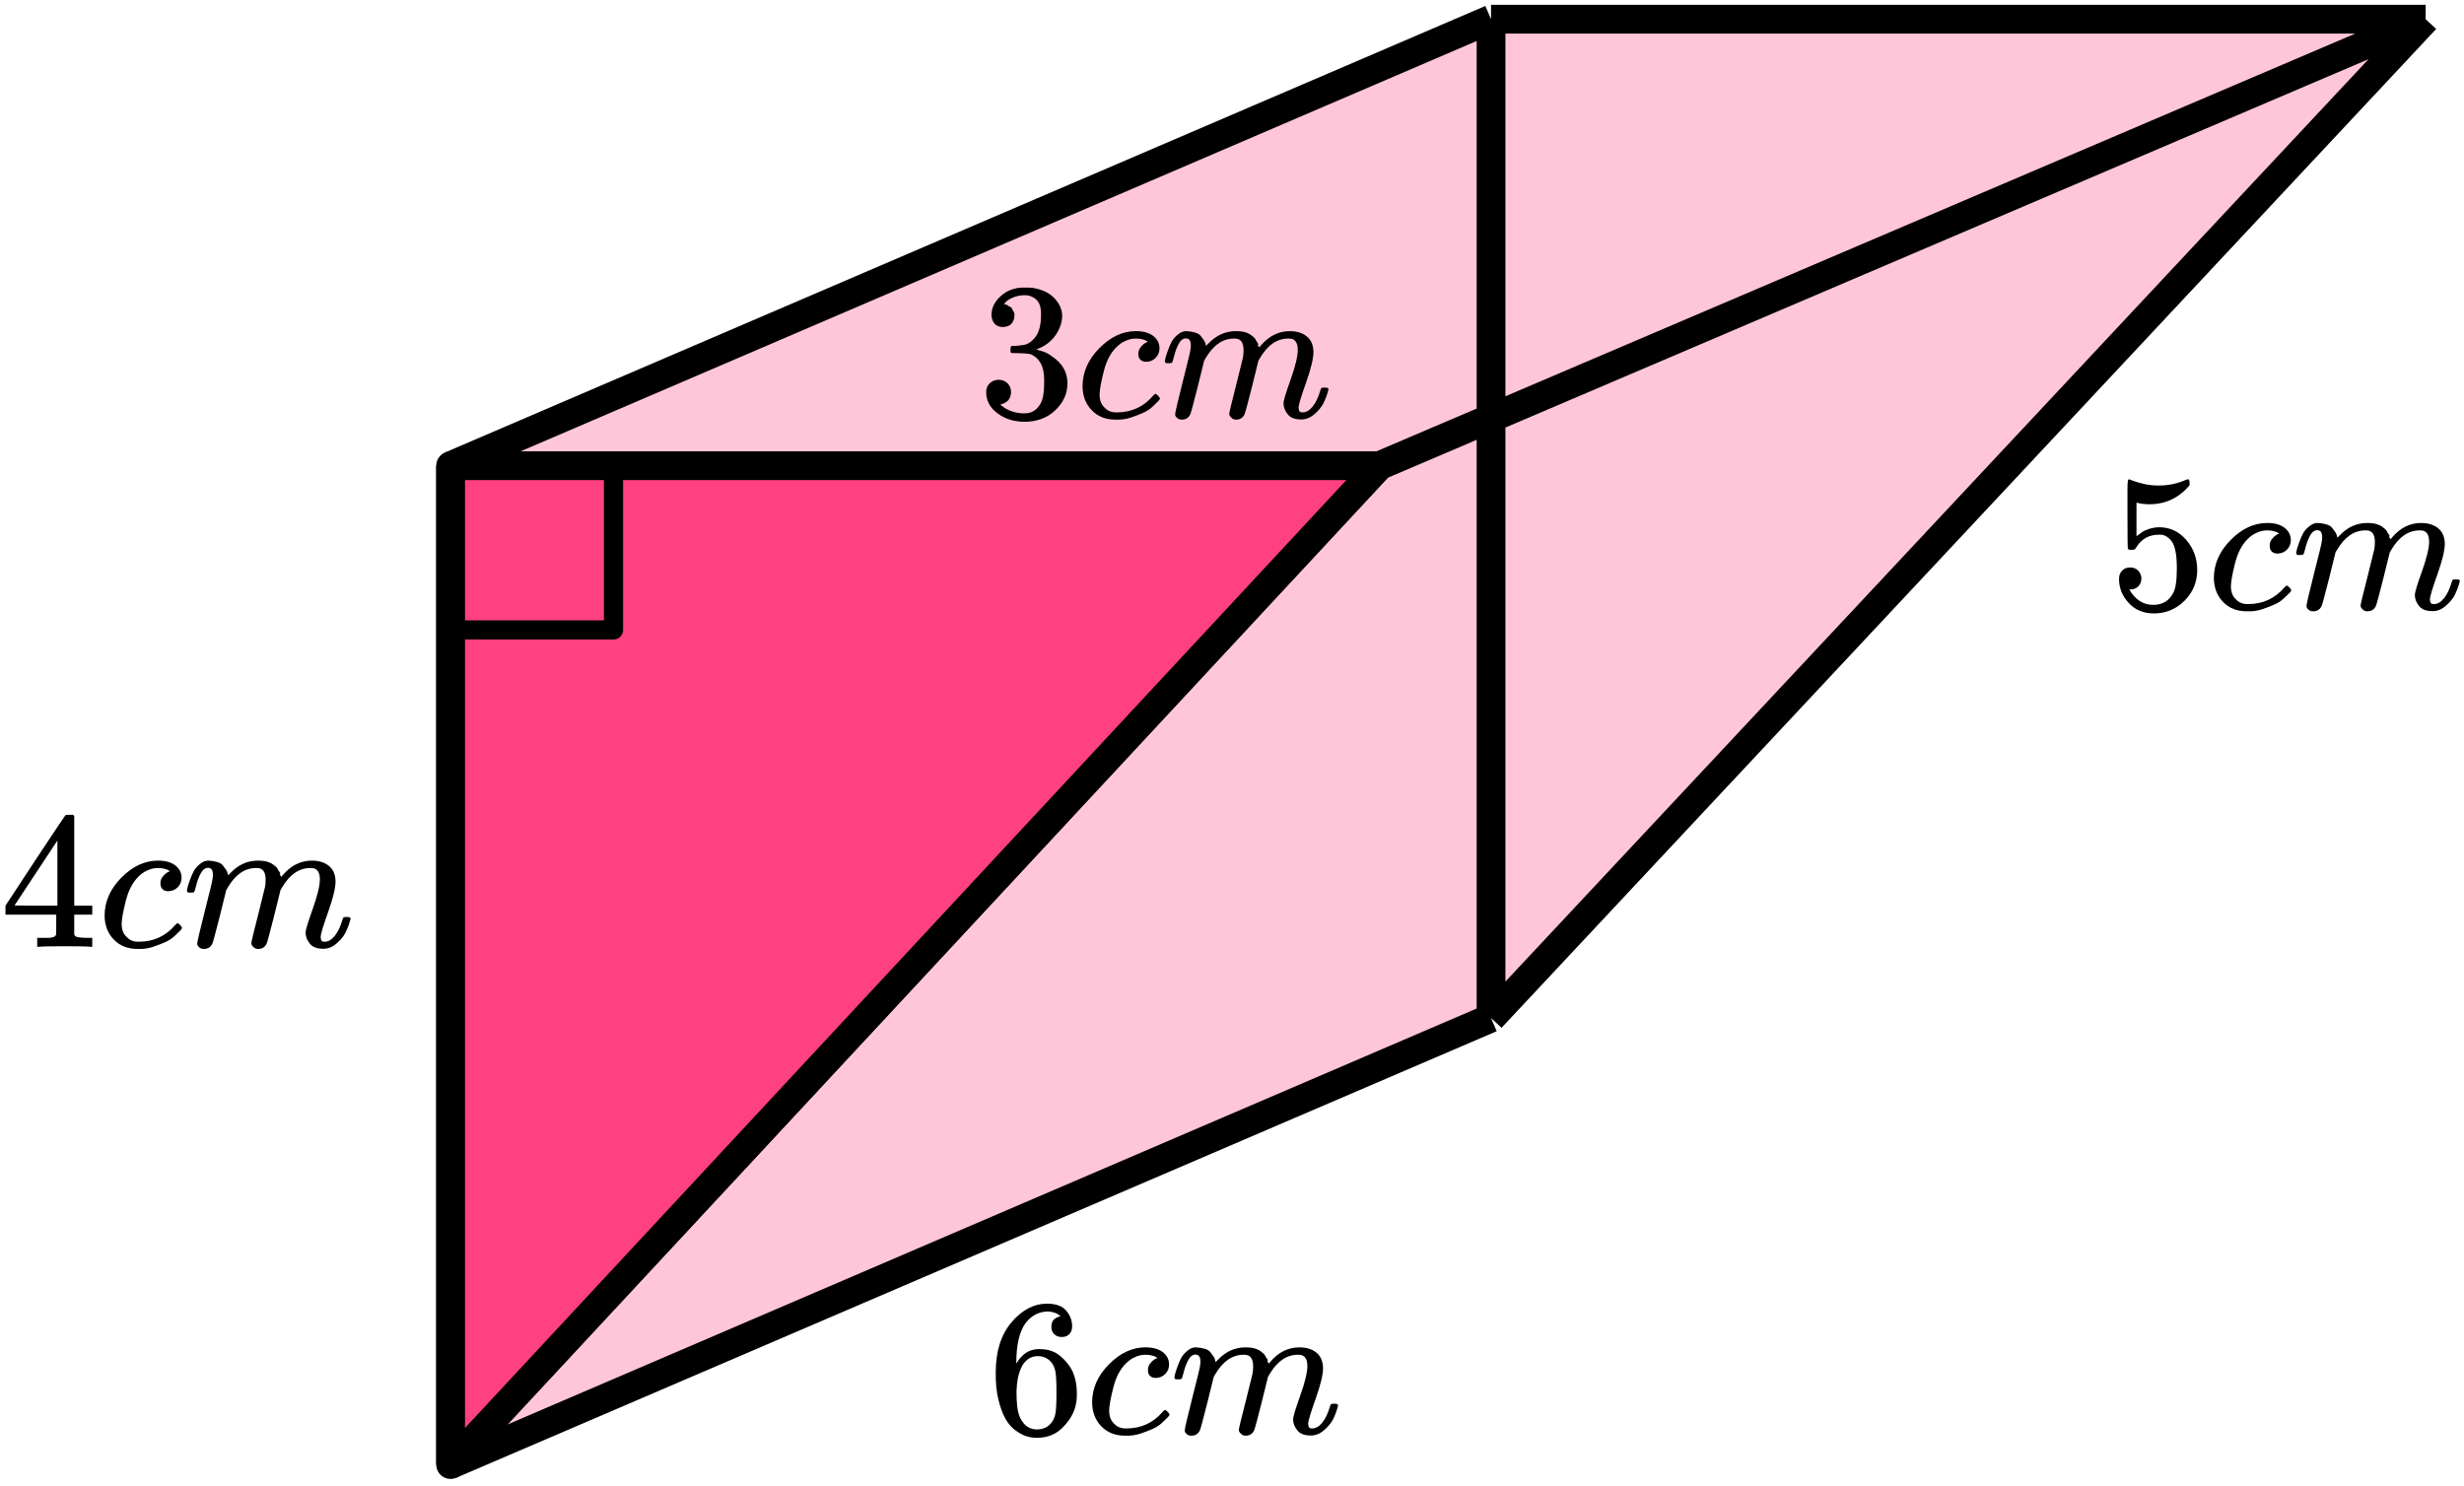
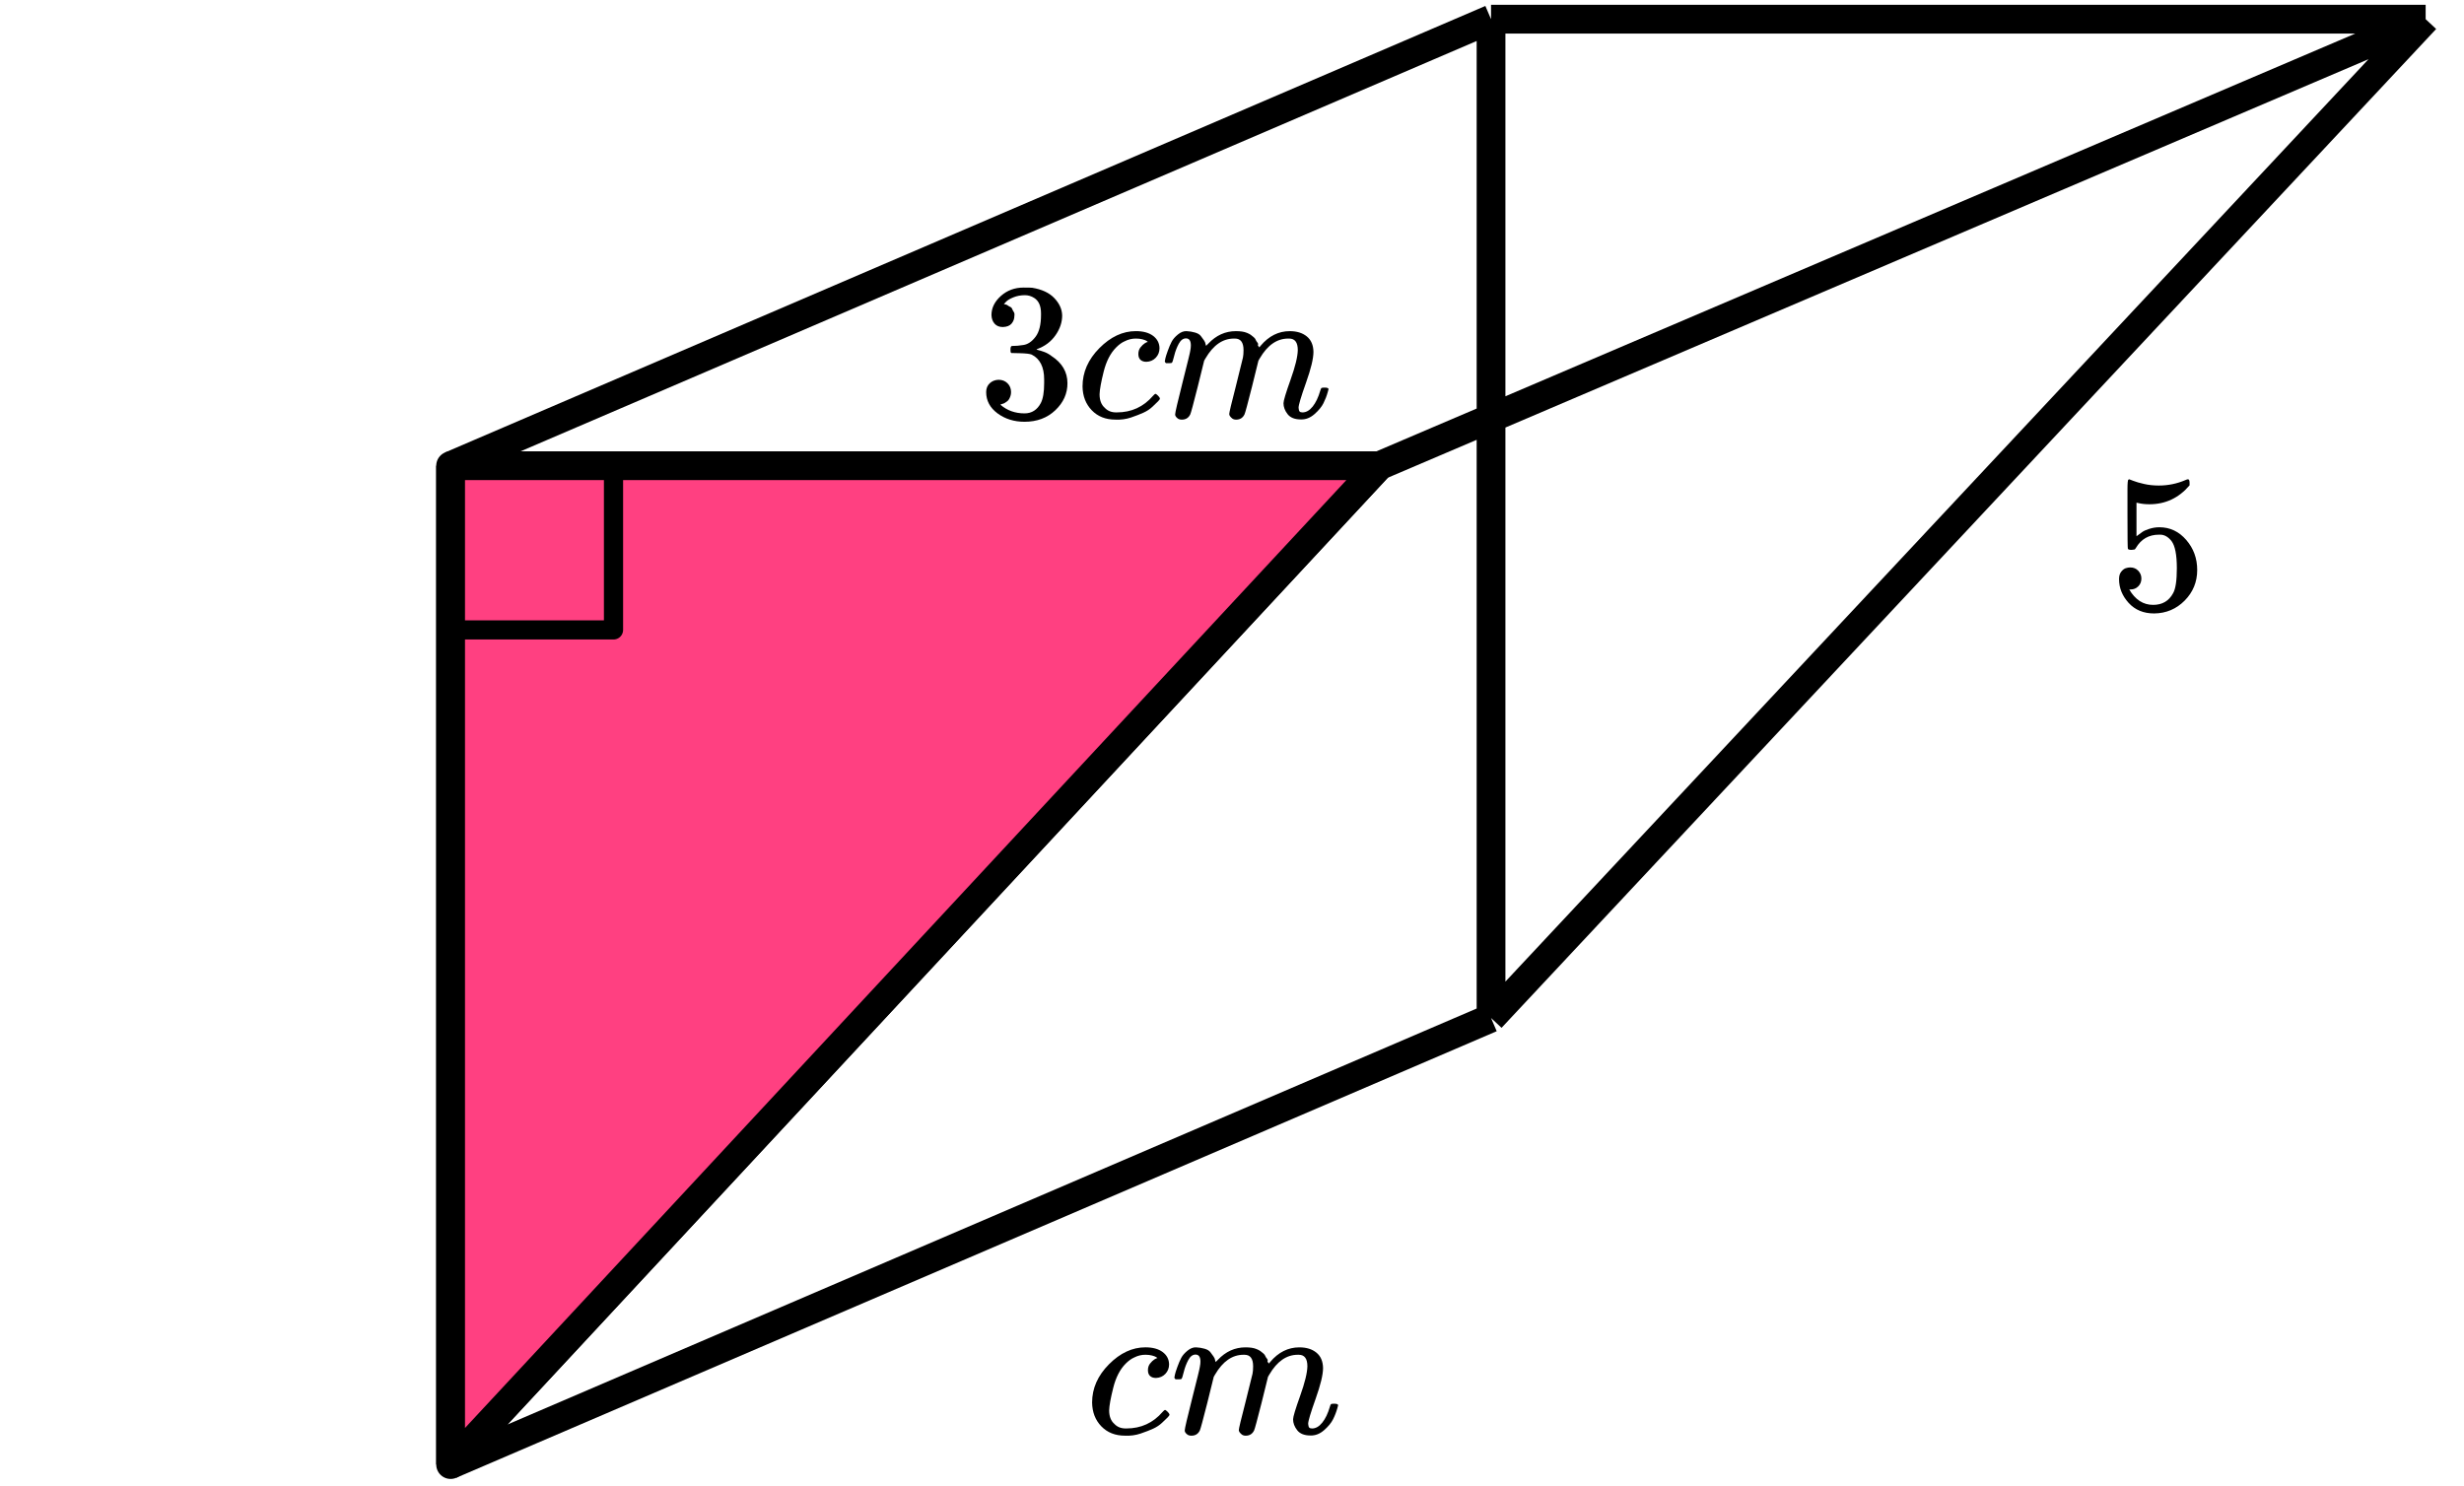
<svg xmlns="http://www.w3.org/2000/svg" width="257" height="155" viewBox="0 0 257 155" fill="none">
-   <path d="M47 152.784V48.584L155.518 2H253L155.518 106.2L47 152.784Z" fill="#FF4081" fill-opacity="0.3" />
  <path d="M47 48.584V152.784M47 48.584H143.869M47 48.584L155.518 2M47 152.784L143.869 48.584M47 152.784L155.518 106.2M143.869 48.584L253 2M155.518 2H253M155.518 2V106.2M253 2L155.518 106.2" stroke="black" stroke-width="3" stroke-linejoin="round" />
  <path d="M47 152.786V48.586H143.869L47 152.786Z" fill="#FF4081" stroke="black" stroke-width="3" stroke-linejoin="round" />
  <rect x="47" y="48.723" width="16.99" height="16.99" stroke="black" stroke-width="2" stroke-linejoin="round" />
  <path d="M223.351 60.355C223.351 60.68 223.242 60.952 223.024 61.169C222.806 61.386 222.54 61.494 222.227 61.494H222.084C222.71 62.565 223.541 63.101 224.576 63.101C225.53 63.101 226.225 62.694 226.66 61.881C226.919 61.433 227.049 60.565 227.049 59.277C227.049 57.88 226.865 56.938 226.497 56.449C226.143 56.002 225.748 55.778 225.312 55.778H225.189C224.127 55.778 223.323 56.239 222.779 57.161C222.724 57.256 222.676 57.31 222.636 57.324C222.595 57.338 222.492 57.351 222.329 57.365C222.098 57.365 221.968 57.324 221.941 57.243C221.914 57.188 221.9 56.002 221.9 53.683V51.059C221.9 50.381 221.934 50.042 222.002 50.042C222.029 50.015 222.057 50.001 222.084 50.001C222.098 50.001 222.241 50.055 222.513 50.164C222.785 50.272 223.16 50.381 223.637 50.489C224.113 50.598 224.624 50.652 225.169 50.652C226.136 50.652 227.062 50.462 227.947 50.082C228.056 50.028 228.145 50.001 228.213 50.001C228.322 50.001 228.377 50.123 228.377 50.367V50.632C227.26 51.947 225.864 52.605 224.188 52.605C223.766 52.605 223.385 52.564 223.044 52.483L222.84 52.442V55.941C223.099 55.751 223.303 55.602 223.453 55.493C223.603 55.385 223.848 55.276 224.188 55.168C224.529 55.059 224.876 55.005 225.23 55.005C226.333 55.005 227.266 55.446 228.029 56.327C228.792 57.209 229.173 58.253 229.173 59.46C229.173 60.708 228.737 61.772 227.866 62.654C226.994 63.535 225.932 63.983 224.679 63.996C223.575 63.996 222.69 63.63 222.023 62.898C221.355 62.165 221.021 61.338 221.021 60.416C221.021 60.09 221.096 59.833 221.246 59.643C221.396 59.453 221.553 59.331 221.716 59.277C221.88 59.223 222.036 59.196 222.186 59.196C222.527 59.196 222.806 59.311 223.024 59.541C223.242 59.772 223.351 60.043 223.351 60.355Z" fill="black" />
-   <path d="M230.91 60.314C230.91 58.836 231.496 57.507 232.667 56.327C233.839 55.147 235.105 54.557 236.467 54.557C237.23 54.557 237.829 54.72 238.265 55.045C238.701 55.371 238.926 55.798 238.939 56.327C238.939 56.72 238.81 57.052 238.551 57.324C238.292 57.595 237.966 57.737 237.571 57.751C237.312 57.751 237.107 57.683 236.958 57.547C236.808 57.412 236.733 57.208 236.733 56.937C236.733 56.666 236.808 56.435 236.958 56.245C237.107 56.056 237.257 55.913 237.407 55.818C237.557 55.723 237.652 55.683 237.693 55.696H237.714C237.714 55.669 237.673 55.629 237.591 55.574C237.509 55.52 237.366 55.466 237.162 55.411C236.958 55.357 236.726 55.33 236.467 55.33C236.059 55.33 235.671 55.425 235.303 55.615C235.017 55.737 234.724 55.947 234.424 56.245C233.825 56.842 233.389 57.683 233.117 58.768C232.844 59.853 232.701 60.639 232.688 61.127C232.688 61.751 232.865 62.219 233.219 62.531C233.518 62.856 233.913 63.019 234.404 63.019H234.486C236.011 63.019 237.271 62.443 238.265 61.29C238.388 61.155 238.47 61.087 238.51 61.087C238.565 61.087 238.653 61.148 238.776 61.27C238.899 61.392 238.967 61.487 238.98 61.555C238.994 61.623 238.933 61.724 238.796 61.86C238.66 61.995 238.463 62.185 238.204 62.429C237.945 62.673 237.639 62.877 237.285 63.04C236.93 63.202 236.495 63.372 235.977 63.548C235.459 63.724 234.915 63.799 234.343 63.772C233.321 63.772 232.497 63.447 231.87 62.795C231.244 62.145 230.924 61.317 230.91 60.314Z" fill="black" />
-   <path d="M239.491 57.712C239.505 57.63 239.525 57.522 239.553 57.386C239.58 57.251 239.661 56.993 239.798 56.613C239.934 56.233 240.07 55.915 240.206 55.657C240.342 55.399 240.56 55.149 240.86 54.904C241.16 54.66 241.459 54.545 241.759 54.559C242.059 54.572 242.352 54.62 242.638 54.701C242.924 54.782 243.128 54.904 243.25 55.067C243.373 55.23 243.482 55.379 243.577 55.515C243.673 55.65 243.727 55.779 243.741 55.901L243.782 56.044C243.782 56.071 243.788 56.084 243.802 56.084L244.027 55.861C244.844 54.993 245.804 54.559 246.908 54.559C247.139 54.559 247.35 54.572 247.541 54.599C247.732 54.627 247.909 54.674 248.072 54.742C248.236 54.809 248.365 54.877 248.46 54.945C248.556 55.013 248.658 55.094 248.767 55.189C248.876 55.284 248.944 55.372 248.971 55.454C248.998 55.535 249.053 55.623 249.135 55.718C249.216 55.813 249.243 55.894 249.216 55.962C249.189 56.03 249.209 56.091 249.278 56.145C249.346 56.2 249.359 56.247 249.318 56.288L249.482 56.084C250.34 55.067 251.355 54.559 252.526 54.559C253.262 54.559 253.854 54.742 254.303 55.108C254.753 55.474 254.984 56.01 254.998 56.715C254.998 57.407 254.739 58.478 254.222 59.929C253.704 61.38 253.445 62.248 253.445 62.533C253.459 62.722 253.493 62.851 253.548 62.919C253.602 62.987 253.704 63.021 253.854 63.021C254.235 63.021 254.59 62.817 254.916 62.41C255.243 62.004 255.509 61.448 255.713 60.742C255.754 60.593 255.795 60.505 255.836 60.478C255.877 60.451 255.986 60.437 256.163 60.437C256.435 60.437 256.571 60.492 256.571 60.6C256.571 60.614 256.544 60.715 256.49 60.905C256.381 61.298 256.231 61.685 256.04 62.065C255.849 62.444 255.536 62.824 255.1 63.204C254.664 63.584 254.195 63.767 253.691 63.753C253.05 63.753 252.587 63.57 252.301 63.204C252.015 62.838 251.872 62.458 251.872 62.065C251.872 61.807 252.117 60.993 252.608 59.624C253.098 58.254 253.35 57.223 253.364 56.532C253.364 55.732 253.064 55.332 252.465 55.332H252.363C251.191 55.332 250.204 56.017 249.4 57.386L249.257 57.63L248.583 60.356C248.133 62.133 247.875 63.089 247.807 63.224C247.629 63.59 247.337 63.773 246.928 63.773C246.751 63.773 246.608 63.726 246.499 63.631C246.39 63.536 246.315 63.455 246.274 63.387C246.233 63.319 246.213 63.251 246.213 63.184C246.213 63.034 246.444 62.065 246.908 60.275L247.643 57.305C247.684 57.101 247.704 56.844 247.704 56.532C247.704 55.732 247.405 55.332 246.805 55.332H246.703C245.532 55.332 244.544 56.017 243.741 57.386L243.598 57.63L242.924 60.356C242.474 62.133 242.215 63.089 242.147 63.224C241.97 63.59 241.677 63.773 241.269 63.773C241.092 63.773 240.949 63.733 240.84 63.651C240.731 63.57 240.656 63.489 240.615 63.407C240.574 63.326 240.56 63.258 240.574 63.204C240.574 63.028 240.833 61.916 241.35 59.868C241.882 57.779 242.147 56.688 242.147 56.593C242.188 56.389 242.208 56.206 242.208 56.044C242.208 55.555 242.038 55.311 241.698 55.311C241.398 55.311 241.146 55.501 240.942 55.881C240.737 56.261 240.581 56.674 240.472 57.122C240.363 57.569 240.281 57.813 240.227 57.854C240.199 57.881 240.091 57.895 239.9 57.895H239.614C239.532 57.813 239.491 57.752 239.491 57.712Z" fill="black" />
  <g clip-path="url(#clip0_2095:88043)">
    <path d="M104.597 34.116C104.229 34.116 103.943 34.001 103.739 33.77C103.534 33.539 103.426 33.24 103.412 32.873C103.412 32.126 103.739 31.46 104.392 30.876C105.046 30.292 105.836 30 106.762 30C107.239 30 107.538 30.007 107.661 30.02C108.669 30.183 109.438 30.543 109.969 31.1C110.5 31.657 110.773 32.262 110.786 32.914C110.786 33.621 110.555 34.307 110.092 34.972C109.629 35.638 108.989 36.12 108.172 36.419L108.11 36.46C108.11 36.474 108.172 36.494 108.294 36.521C108.417 36.548 108.614 36.609 108.887 36.705C109.159 36.8 109.418 36.942 109.663 37.133C110.78 37.852 111.338 38.803 111.338 39.985C111.338 41.059 110.916 41.996 110.072 42.798C109.227 43.599 108.158 44 106.864 44C105.775 44 104.835 43.708 104.045 43.124C103.255 42.539 102.86 41.799 102.86 40.903C102.86 40.522 102.983 40.216 103.228 39.985C103.473 39.755 103.78 39.632 104.147 39.619C104.529 39.619 104.842 39.741 105.087 39.985C105.332 40.23 105.455 40.536 105.455 40.903C105.455 41.052 105.434 41.188 105.393 41.31C105.353 41.432 105.305 41.541 105.25 41.636C105.196 41.731 105.121 41.813 105.026 41.881C104.93 41.949 104.849 42.003 104.781 42.044C104.713 42.084 104.644 42.112 104.576 42.125C104.508 42.139 104.454 42.159 104.413 42.186L104.331 42.207C105.026 42.818 105.87 43.124 106.864 43.124C107.613 43.124 108.178 42.764 108.56 42.044C108.791 41.595 108.907 40.909 108.907 39.985V39.578C108.907 38.287 108.471 37.425 107.6 36.99C107.395 36.908 106.98 36.861 106.354 36.847L105.496 36.827L105.434 36.786C105.407 36.745 105.393 36.637 105.393 36.46C105.393 36.215 105.448 36.093 105.557 36.093C105.938 36.093 106.333 36.059 106.742 35.991C107.205 35.923 107.627 35.638 108.008 35.135C108.39 34.633 108.58 33.872 108.58 32.853V32.69C108.58 31.916 108.342 31.379 107.865 31.08C107.566 30.89 107.246 30.795 106.905 30.795C106.469 30.795 106.068 30.869 105.7 31.019C105.332 31.168 105.073 31.325 104.924 31.488C104.774 31.651 104.699 31.732 104.699 31.732H104.76C104.801 31.746 104.856 31.759 104.924 31.773C104.992 31.787 105.06 31.82 105.128 31.875C105.196 31.929 105.278 31.977 105.373 32.017C105.468 32.058 105.536 32.133 105.577 32.242C105.618 32.35 105.673 32.452 105.741 32.547C105.809 32.642 105.829 32.778 105.802 32.955C105.802 33.254 105.707 33.519 105.516 33.75C105.325 33.981 105.019 34.103 104.597 34.116Z" fill="black" />
    <path d="M112.911 40.312C112.911 38.831 113.497 37.499 114.668 36.317C115.839 35.135 117.106 34.544 118.468 34.544C119.23 34.544 119.829 34.707 120.265 35.033C120.701 35.359 120.926 35.788 120.939 36.317C120.939 36.711 120.81 37.044 120.551 37.316C120.293 37.588 119.966 37.73 119.571 37.744C119.312 37.744 119.108 37.676 118.958 37.54C118.808 37.404 118.733 37.2 118.733 36.929C118.733 36.657 118.808 36.426 118.958 36.236C119.108 36.046 119.257 35.903 119.407 35.808C119.557 35.713 119.652 35.672 119.693 35.686H119.714C119.714 35.658 119.673 35.618 119.591 35.563C119.509 35.509 119.366 35.455 119.162 35.4C118.958 35.346 118.726 35.319 118.468 35.319C118.059 35.319 117.671 35.414 117.303 35.604C117.017 35.726 116.724 35.937 116.425 36.236C115.826 36.834 115.39 37.676 115.117 38.763C114.845 39.85 114.702 40.638 114.688 41.127C114.688 41.752 114.865 42.22 115.22 42.533C115.519 42.859 115.914 43.022 116.404 43.022H116.486C118.011 43.022 119.271 42.444 120.265 41.29C120.388 41.154 120.47 41.086 120.51 41.086C120.565 41.086 120.653 41.147 120.776 41.269C120.899 41.392 120.967 41.487 120.98 41.555C120.994 41.623 120.933 41.724 120.796 41.86C120.66 41.996 120.463 42.186 120.204 42.431C119.945 42.675 119.639 42.879 119.285 43.042C118.931 43.205 118.495 43.375 117.977 43.552C117.46 43.728 116.915 43.803 116.343 43.776C115.322 43.776 114.498 43.45 113.871 42.798C113.245 42.145 112.925 41.317 112.911 40.312Z" fill="black" />
    <path d="M121.491 37.705C121.505 37.623 121.525 37.514 121.552 37.379C121.58 37.243 121.661 36.984 121.798 36.604C121.934 36.224 122.07 35.904 122.206 35.646C122.342 35.388 122.56 35.137 122.86 34.892C123.16 34.648 123.459 34.532 123.759 34.546C124.058 34.559 124.351 34.607 124.637 34.689C124.923 34.77 125.127 34.892 125.25 35.055C125.373 35.218 125.482 35.368 125.577 35.504C125.672 35.639 125.727 35.769 125.74 35.891L125.781 36.033C125.781 36.061 125.788 36.074 125.802 36.074L126.026 35.85C126.843 34.981 127.804 34.546 128.907 34.546C129.138 34.546 129.349 34.559 129.54 34.587C129.731 34.614 129.908 34.661 130.071 34.729C130.234 34.797 130.364 34.865 130.459 34.933C130.555 35.001 130.657 35.083 130.766 35.178C130.875 35.273 130.943 35.361 130.97 35.443C130.997 35.524 131.052 35.612 131.133 35.708C131.215 35.803 131.242 35.884 131.215 35.952C131.188 36.02 131.208 36.081 131.276 36.135C131.344 36.19 131.358 36.237 131.317 36.278L131.481 36.074C132.339 35.055 133.353 34.546 134.524 34.546C135.26 34.546 135.852 34.729 136.302 35.096C136.751 35.463 136.983 36 136.996 36.706C136.996 37.399 136.737 38.472 136.22 39.926C135.702 41.38 135.444 42.249 135.444 42.534C135.457 42.724 135.491 42.853 135.546 42.921C135.6 42.989 135.702 43.023 135.852 43.023C136.234 43.023 136.588 42.82 136.915 42.412C137.241 42.004 137.507 41.447 137.711 40.741C137.752 40.592 137.793 40.503 137.834 40.476C137.875 40.449 137.984 40.435 138.161 40.435C138.433 40.435 138.569 40.49 138.569 40.598C138.569 40.612 138.542 40.714 138.487 40.904C138.379 41.298 138.229 41.685 138.038 42.066C137.847 42.446 137.534 42.826 137.098 43.207C136.663 43.587 136.193 43.771 135.689 43.757C135.049 43.757 134.586 43.574 134.3 43.207C134.014 42.84 133.871 42.459 133.871 42.066C133.871 41.807 134.116 40.992 134.606 39.62C135.096 38.248 135.348 37.215 135.362 36.523C135.362 35.721 135.062 35.32 134.463 35.32H134.361C133.19 35.32 132.202 36.006 131.399 37.379L131.256 37.623L130.582 40.354C130.132 42.133 129.874 43.091 129.805 43.227C129.628 43.594 129.336 43.777 128.927 43.777C128.75 43.777 128.607 43.73 128.498 43.635C128.389 43.54 128.314 43.458 128.273 43.39C128.233 43.322 128.212 43.254 128.212 43.186C128.212 43.037 128.444 42.066 128.907 40.272L129.642 37.297C129.683 37.093 129.703 36.835 129.703 36.523C129.703 35.721 129.404 35.32 128.805 35.32H128.702C127.531 35.32 126.544 36.006 125.74 37.379L125.597 37.623L124.923 40.354C124.474 42.133 124.215 43.091 124.147 43.227C123.97 43.594 123.677 43.777 123.268 43.777C123.091 43.777 122.948 43.737 122.839 43.655C122.731 43.574 122.656 43.492 122.615 43.41C122.574 43.329 122.56 43.261 122.574 43.207C122.574 43.03 122.833 41.916 123.35 39.865C123.881 37.773 124.147 36.679 124.147 36.584C124.188 36.38 124.208 36.197 124.208 36.033C124.208 35.544 124.038 35.3 123.697 35.3C123.398 35.3 123.146 35.49 122.942 35.87C122.737 36.251 122.581 36.665 122.472 37.114C122.363 37.562 122.281 37.806 122.227 37.847C122.199 37.874 122.09 37.888 121.9 37.888H121.614C121.532 37.806 121.491 37.745 121.491 37.705Z" fill="black" />
  </g>
-   <path d="M103.858 143.182C103.858 140.971 104.409 139.222 105.513 137.933C106.616 136.645 107.842 136.001 109.19 136.001C110.13 136.001 110.804 136.245 111.213 136.733C111.621 137.222 111.826 137.764 111.826 138.361C111.826 138.7 111.73 138.971 111.54 139.174C111.349 139.378 111.083 139.479 110.743 139.479C110.43 139.479 110.171 139.385 109.967 139.195C109.762 139.005 109.66 138.74 109.66 138.401C109.66 137.805 109.98 137.445 110.62 137.323C110.321 137.025 109.898 136.855 109.354 136.815C108.387 136.815 107.59 137.222 106.963 138.035C106.323 138.93 106.003 140.3 106.003 142.144L106.023 142.226C106.091 142.144 106.146 142.056 106.187 141.961C106.745 141.147 107.474 140.741 108.373 140.741H108.455C109.081 140.741 109.633 140.869 110.11 141.127C110.436 141.317 110.763 141.588 111.09 141.941C111.417 142.293 111.683 142.68 111.887 143.1C112.173 143.765 112.316 144.49 112.316 145.277V145.643C112.316 145.955 112.282 146.246 112.214 146.518C112.064 147.318 111.628 148.098 110.906 148.857C110.184 149.616 109.272 149.996 108.169 149.996C107.787 149.996 107.419 149.942 107.065 149.833C106.711 149.725 106.33 149.521 105.921 149.223C105.513 148.925 105.165 148.525 104.879 148.023C104.593 147.521 104.348 146.863 104.144 146.05C103.939 145.236 103.844 144.28 103.858 143.182ZM108.25 141.473C107.842 141.473 107.488 141.588 107.188 141.819C106.888 142.049 106.657 142.354 106.493 142.734C106.33 143.114 106.214 143.5 106.146 143.894C106.078 144.287 106.037 144.707 106.023 145.155C106.023 146.28 106.105 147.087 106.269 147.575C106.432 148.064 106.691 148.457 107.045 148.755C107.372 148.999 107.733 149.121 108.128 149.121C108.822 149.121 109.354 148.864 109.721 148.348C109.898 148.104 110.021 147.799 110.089 147.433C110.157 147.067 110.191 146.355 110.191 145.297C110.191 144.212 110.157 143.487 110.089 143.121C110.021 142.754 109.898 142.449 109.721 142.205C109.354 141.717 108.863 141.473 108.25 141.473Z" fill="black" />
  <path d="M113.909 146.314C113.909 144.836 114.495 143.507 115.666 142.327C116.838 141.147 118.104 140.557 119.466 140.557C120.229 140.557 120.828 140.72 121.264 141.045C121.7 141.371 121.925 141.798 121.938 142.327C121.938 142.72 121.809 143.052 121.55 143.324C121.291 143.595 120.965 143.737 120.57 143.751C120.311 143.751 120.106 143.683 119.957 143.547C119.807 143.412 119.732 143.208 119.732 142.937C119.732 142.666 119.807 142.435 119.957 142.245C120.106 142.056 120.256 141.913 120.406 141.818C120.556 141.723 120.651 141.683 120.692 141.696H120.713C120.713 141.669 120.672 141.628 120.59 141.574C120.508 141.52 120.365 141.466 120.161 141.411C119.957 141.357 119.725 141.33 119.466 141.33C119.058 141.33 118.67 141.425 118.302 141.615C118.016 141.737 117.723 141.947 117.423 142.245C116.824 142.842 116.388 143.683 116.116 144.768C115.843 145.853 115.7 146.639 115.687 147.128C115.687 147.751 115.864 148.219 116.218 148.531C116.518 148.857 116.912 149.019 117.403 149.019H117.485C119.01 149.019 120.27 148.443 121.264 147.29C121.387 147.155 121.469 147.087 121.509 147.087C121.564 147.087 121.652 147.148 121.775 147.27C121.898 147.392 121.966 147.487 121.979 147.555C121.993 147.622 121.932 147.724 121.795 147.86C121.659 147.995 121.462 148.185 121.203 148.429C120.944 148.673 120.638 148.877 120.284 149.04C119.929 149.202 119.494 149.372 118.976 149.548C118.458 149.724 117.914 149.799 117.342 149.772C116.32 149.772 115.496 149.446 114.869 148.796C114.243 148.145 113.923 147.317 113.909 146.314Z" fill="black" />
  <path d="M122.49 143.712C122.504 143.63 122.524 143.522 122.552 143.386C122.579 143.251 122.66 142.993 122.797 142.613C122.933 142.233 123.069 141.915 123.205 141.657C123.342 141.399 123.559 141.149 123.859 140.904C124.159 140.66 124.458 140.545 124.758 140.559C125.058 140.572 125.351 140.62 125.637 140.701C125.923 140.782 126.127 140.904 126.249 141.067C126.372 141.23 126.481 141.379 126.576 141.515C126.672 141.65 126.726 141.779 126.74 141.901L126.781 142.044C126.781 142.071 126.787 142.084 126.801 142.084L127.026 141.861C127.843 140.993 128.803 140.559 129.907 140.559C130.138 140.559 130.349 140.572 130.54 140.599C130.731 140.626 130.908 140.674 131.071 140.742C131.235 140.81 131.364 140.877 131.459 140.945C131.555 141.013 131.657 141.094 131.766 141.189C131.875 141.284 131.943 141.372 131.97 141.454C131.997 141.535 132.052 141.623 132.134 141.718C132.215 141.813 132.242 141.894 132.215 141.962C132.188 142.03 132.208 142.091 132.277 142.145C132.345 142.2 132.358 142.247 132.317 142.288L132.481 142.084C133.339 141.067 134.354 140.559 135.525 140.559C136.261 140.559 136.853 140.742 137.302 141.108C137.752 141.474 137.984 142.01 137.997 142.715C137.997 143.406 137.738 144.478 137.221 145.929C136.703 147.38 136.444 148.248 136.444 148.533C136.458 148.722 136.492 148.851 136.547 148.919C136.601 148.987 136.703 149.021 136.853 149.021C137.234 149.021 137.589 148.817 137.915 148.411C138.242 148.004 138.508 147.448 138.712 146.743C138.753 146.593 138.794 146.505 138.835 146.478C138.876 146.451 138.985 146.437 139.162 146.437C139.434 146.437 139.57 146.492 139.57 146.6C139.57 146.614 139.543 146.715 139.489 146.905C139.38 147.299 139.23 147.685 139.039 148.065C138.848 148.444 138.535 148.824 138.099 149.204C137.663 149.584 137.194 149.767 136.69 149.753C136.049 149.753 135.586 149.57 135.3 149.204C135.014 148.838 134.871 148.458 134.871 148.065C134.871 147.807 135.116 146.993 135.607 145.624C136.097 144.254 136.349 143.223 136.363 142.532C136.363 141.732 136.063 141.332 135.464 141.332H135.362C134.19 141.332 133.203 142.016 132.399 143.386L132.256 143.63L131.582 146.356C131.132 148.133 130.874 149.089 130.806 149.224C130.628 149.59 130.336 149.773 129.927 149.773C129.75 149.773 129.607 149.726 129.498 149.631C129.389 149.536 129.314 149.455 129.273 149.387C129.232 149.319 129.212 149.251 129.212 149.184C129.212 149.034 129.443 148.065 129.907 146.275L130.642 143.305C130.683 143.101 130.703 142.844 130.703 142.532C130.703 141.732 130.404 141.332 129.804 141.332H129.702C128.531 141.332 127.543 142.016 126.74 143.386L126.597 143.63L125.923 146.356C125.473 148.133 125.214 149.089 125.146 149.224C124.969 149.59 124.676 149.773 124.268 149.773C124.091 149.773 123.948 149.733 123.839 149.651C123.73 149.57 123.655 149.489 123.614 149.407C123.573 149.326 123.559 149.258 123.573 149.204C123.573 149.028 123.832 147.916 124.349 145.868C124.881 143.779 125.146 142.688 125.146 142.593C125.187 142.389 125.208 142.206 125.208 142.044C125.208 141.555 125.037 141.311 124.697 141.311C124.397 141.311 124.145 141.501 123.941 141.881C123.737 142.261 123.58 142.674 123.471 143.122C123.362 143.569 123.28 143.813 123.226 143.854C123.198 143.881 123.09 143.895 122.899 143.895H122.613C122.531 143.813 122.49 143.752 122.49 143.712Z" fill="black" />
  <g clip-path="url(#clip1_2095:88043)">
    <path d="M9.439 98.773C9.194 98.733 8.316 98.712 6.804 98.712C5.224 98.712 4.311 98.733 4.066 98.773H3.882V97.838H4.515C4.788 97.838 4.972 97.838 5.067 97.838C5.162 97.838 5.278 97.824 5.414 97.797C5.551 97.77 5.646 97.736 5.7 97.695C5.755 97.655 5.803 97.6 5.843 97.533C5.857 97.505 5.864 97.139 5.864 96.434V95.417H0.572V94.481L3.657 89.782C5.741 86.636 6.797 85.056 6.824 85.043C6.851 85.016 6.994 85.002 7.253 85.002H7.621L7.743 85.124V94.481H9.623V95.417H7.743V96.454C7.743 97.01 7.743 97.336 7.743 97.431C7.743 97.526 7.784 97.607 7.866 97.675C7.975 97.77 8.363 97.824 9.031 97.838H9.623V98.773H9.439ZM5.986 94.481V87.687L1.512 94.461L3.739 94.481H5.986Z" fill="black" />
    <path d="M10.91 95.537C10.91 94.058 11.496 92.729 12.667 91.549C13.839 90.37 15.105 89.78 16.467 89.78C17.23 89.78 17.829 89.942 18.265 90.268C18.701 90.594 18.926 91.021 18.939 91.549C18.939 91.943 18.81 92.275 18.551 92.546C18.293 92.817 17.966 92.96 17.571 92.973C17.312 92.973 17.108 92.906 16.958 92.77C16.808 92.634 16.733 92.431 16.733 92.16C16.733 91.888 16.808 91.658 16.958 91.468C17.108 91.278 17.257 91.136 17.407 91.041C17.557 90.946 17.652 90.905 17.693 90.919H17.714C17.714 90.892 17.673 90.851 17.591 90.797C17.509 90.743 17.366 90.688 17.162 90.634C16.958 90.58 16.726 90.553 16.467 90.553C16.059 90.553 15.671 90.648 15.303 90.838C15.017 90.96 14.724 91.17 14.424 91.468C13.825 92.065 13.389 92.906 13.117 93.99C12.844 95.075 12.701 95.862 12.688 96.35C12.688 96.974 12.865 97.442 13.219 97.754C13.518 98.079 13.914 98.242 14.404 98.242H14.486C16.011 98.242 17.271 97.666 18.265 96.513C18.388 96.377 18.47 96.309 18.51 96.309C18.565 96.309 18.653 96.371 18.776 96.493C18.899 96.615 18.967 96.71 18.98 96.777C18.994 96.845 18.933 96.947 18.796 97.082C18.66 97.218 18.463 97.408 18.204 97.652C17.945 97.896 17.639 98.1 17.285 98.262C16.93 98.425 16.494 98.594 15.977 98.771C15.459 98.947 14.915 99.022 14.342 98.995C13.321 98.995 12.497 98.669 11.87 98.018C11.244 97.367 10.924 96.54 10.91 95.537Z" fill="black" />
    <path d="M19.491 92.934C19.505 92.853 19.525 92.744 19.552 92.609C19.58 92.473 19.662 92.216 19.798 91.836C19.934 91.456 20.07 91.137 20.206 90.88C20.343 90.622 20.56 90.371 20.86 90.127C21.16 89.883 21.459 89.768 21.759 89.781C22.059 89.795 22.352 89.842 22.637 89.924C22.924 90.005 23.128 90.127 23.25 90.29C23.373 90.453 23.482 90.602 23.577 90.737C23.673 90.873 23.727 91.002 23.741 91.124L23.782 91.266C23.782 91.293 23.788 91.307 23.802 91.307L24.027 91.083C24.844 90.215 25.804 89.781 26.908 89.781C27.139 89.781 27.35 89.795 27.541 89.822C27.732 89.849 27.909 89.897 28.072 89.964C28.236 90.032 28.365 90.1 28.46 90.168C28.556 90.236 28.658 90.317 28.767 90.412C28.876 90.507 28.944 90.595 28.971 90.676C28.998 90.758 29.053 90.846 29.134 90.941C29.216 91.036 29.244 91.117 29.216 91.185C29.189 91.253 29.209 91.314 29.277 91.368C29.346 91.422 29.359 91.47 29.318 91.51L29.482 91.307C30.34 90.29 31.355 89.781 32.526 89.781C33.261 89.781 33.854 89.964 34.303 90.331C34.753 90.697 34.984 91.232 34.998 91.938C34.998 92.629 34.739 93.701 34.222 95.151C33.704 96.603 33.445 97.471 33.445 97.755C33.459 97.945 33.493 98.074 33.547 98.142C33.602 98.21 33.704 98.243 33.854 98.243C34.235 98.243 34.59 98.04 34.916 97.633C35.243 97.226 35.509 96.67 35.713 95.965C35.754 95.816 35.795 95.728 35.836 95.701C35.877 95.674 35.986 95.66 36.163 95.66C36.435 95.66 36.571 95.714 36.571 95.823C36.571 95.836 36.544 95.938 36.49 96.128C36.381 96.521 36.231 96.908 36.04 97.287C35.849 97.667 35.536 98.047 35.1 98.427C34.664 98.806 34.194 98.989 33.691 98.976C33.05 98.976 32.587 98.793 32.301 98.427C32.015 98.06 31.872 97.681 31.872 97.287C31.872 97.03 32.117 96.216 32.608 94.846C33.098 93.477 33.35 92.446 33.364 91.754C33.364 90.954 33.064 90.554 32.465 90.554H32.363C31.191 90.554 30.204 91.239 29.4 92.609L29.257 92.853L28.583 95.579C28.133 97.355 27.875 98.311 27.806 98.447C27.629 98.813 27.337 98.996 26.928 98.996C26.751 98.996 26.608 98.949 26.499 98.854C26.39 98.759 26.315 98.677 26.274 98.61C26.233 98.542 26.213 98.474 26.213 98.406C26.213 98.257 26.445 97.287 26.908 95.497L27.643 92.527C27.684 92.324 27.704 92.066 27.704 91.754C27.704 90.954 27.405 90.554 26.805 90.554H26.703C25.532 90.554 24.544 91.239 23.741 92.609L23.598 92.853L22.924 95.579C22.474 97.355 22.215 98.311 22.147 98.447C21.97 98.813 21.677 98.996 21.269 98.996C21.092 98.996 20.949 98.955 20.84 98.874C20.731 98.793 20.656 98.711 20.615 98.63C20.574 98.549 20.56 98.481 20.574 98.427C20.574 98.25 20.833 97.138 21.35 95.091C21.882 93.002 22.147 91.91 22.147 91.816C22.188 91.612 22.209 91.429 22.209 91.266C22.209 90.778 22.038 90.534 21.698 90.534C21.398 90.534 21.146 90.724 20.942 91.103C20.738 91.483 20.581 91.897 20.472 92.344C20.363 92.792 20.281 93.036 20.227 93.077C20.2 93.104 20.09 93.117 19.9 93.117H19.614C19.532 93.036 19.491 92.975 19.491 92.934Z" fill="black" />
  </g>
  <defs>
    <clipPath id="clip0_2095:88043">
      <rect width="37" height="14" fill="white" transform="translate(102 30)" />
    </clipPath>
    <clipPath id="clip1_2095:88043">
-       <rect width="37" height="14" fill="white" transform="translate(0 85)" />
-     </clipPath>
+       </clipPath>
  </defs>
</svg>